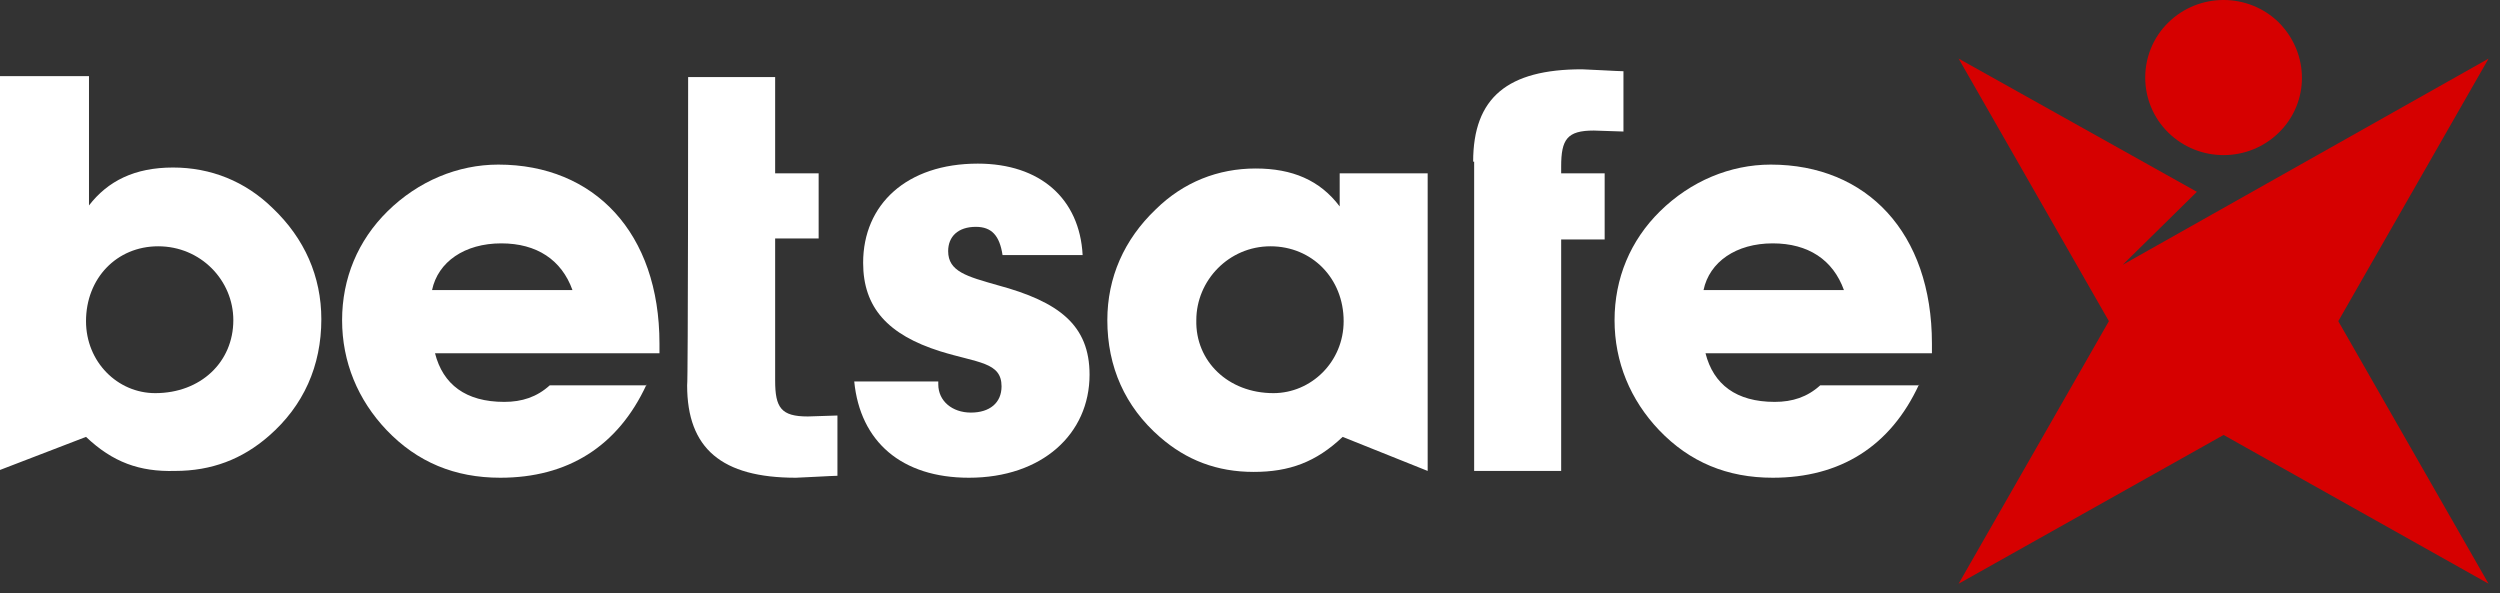
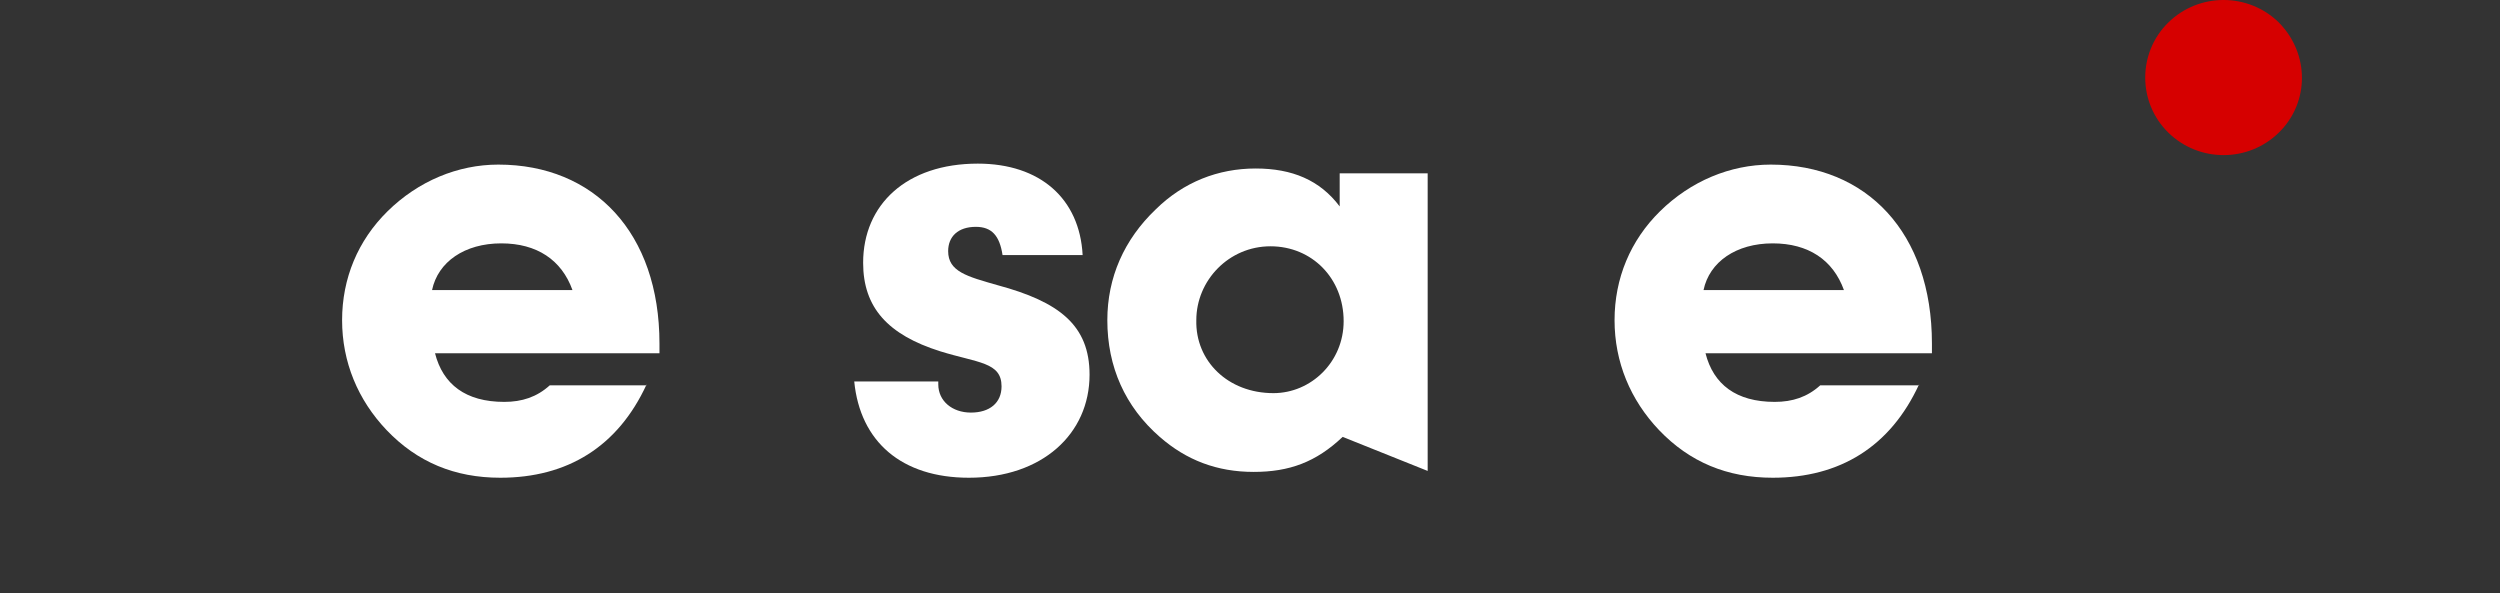
<svg xmlns="http://www.w3.org/2000/svg" width="100%" height="100%" viewBox="0 0 118 28" version="1.1" xml:space="preserve" style="fill-rule:evenodd;clip-rule:evenodd;stroke-linejoin:round;stroke-miterlimit:2;">
  <rect x="0" y="0" width="118" height="28" fill="#333333" stroke="none" />
  <g transform="matrix(1,0,0,1,-4.247,-2.218)">
    <path d="M111.813,8.472C110.367,9.895 108.033,9.895 106.587,8.472C105.14,7.049 105.14,4.708 106.587,3.285C108.033,1.862 110.367,1.862 111.813,3.285C113.26,4.754 113.26,7.049 111.813,8.472Z" style="fill:rgb(214,0,0);fill-rule:nonzero;" />
-     <path d="M121.707,4.984L104.44,14.715L107.94,11.272L96.694,4.984L103.787,17.377L96.694,29.77L109.2,22.748L121.707,29.77L114.614,17.377L121.707,4.984Z" style="fill:rgb(214,0,0);fill-rule:nonzero;" />
-     <path d="M11.573,20.774C13.72,20.774 15.26,19.305 15.26,17.331C15.26,15.449 13.72,13.843 11.714,13.843C9.753,13.843 8.307,15.357 8.307,17.377C8.307,19.305 9.8,20.774 11.573,20.774ZM8.307,22.839L4.247,24.4L4.247,5.81L8.447,5.81L8.447,11.915C9.333,10.767 10.594,10.125 12.414,10.125C14.187,10.125 15.82,10.767 17.127,12.052C18.62,13.475 19.414,15.266 19.414,17.285C19.414,19.488 18.574,21.371 16.94,22.793C15.68,23.895 14.233,24.446 12.507,24.446C10.827,24.492 9.567,24.033 8.307,22.839Z" style="fill:white;fill-rule:nonzero;" />
    <path d="M31.267,15.908C30.754,14.485 29.587,13.705 27.907,13.705C26.18,13.705 24.92,14.577 24.64,15.908L31.267,15.908ZM34.767,20.361C33.414,23.298 31.034,24.767 27.86,24.767C25.714,24.767 23.94,24.033 22.494,22.518C21.14,21.095 20.394,19.305 20.394,17.331C20.394,15.357 21.14,13.567 22.54,12.19C23.987,10.767 25.854,9.987 27.767,9.987C32.294,9.987 35.374,13.2 35.374,18.433L35.374,18.892L24.78,18.892C25.154,20.361 26.227,21.187 28.047,21.187C28.887,21.187 29.587,20.957 30.194,20.407L34.767,20.407L34.767,20.361Z" style="fill:white;fill-rule:nonzero;" />
    <path d="M48.534,20.223L48.534,20.361C48.534,21.141 49.187,21.692 50.074,21.692C50.96,21.692 51.52,21.233 51.52,20.453C51.52,19.305 50.4,19.351 48.627,18.8C46.154,18.02 44.987,16.734 44.987,14.623C44.987,11.869 47.04,9.941 50.4,9.941C53.34,9.941 55.207,11.593 55.347,14.256L51.567,14.256C51.427,13.338 51.054,12.925 50.307,12.925C49.467,12.925 49,13.384 49,14.072C49,15.036 49.887,15.266 51.334,15.679C54.227,16.459 55.674,17.561 55.674,19.902C55.674,22.702 53.434,24.767 49.98,24.767C46.807,24.767 44.847,23.069 44.567,20.223L48.534,20.223Z" style="fill:white;fill-rule:nonzero;" />
    <path d="M64.353,20.774C66.127,20.774 67.667,19.305 67.667,17.377C67.667,15.357 66.173,13.843 64.213,13.843C62.253,13.843 60.713,15.449 60.713,17.331C60.667,19.259 62.207,20.774 64.353,20.774ZM67.62,22.839C66.36,24.033 65.1,24.492 63.42,24.492C61.693,24.492 60.247,23.941 58.987,22.839C57.353,21.416 56.513,19.534 56.513,17.331C56.513,15.312 57.307,13.521 58.8,12.098C60.107,10.813 61.74,10.171 63.513,10.171C65.24,10.171 66.547,10.721 67.48,11.961L67.48,10.4L71.633,10.4L71.633,24.446L67.62,22.839Z" style="fill:white;fill-rule:nonzero;" />
-     <path d="M73.78,9.849C73.78,6.82 75.414,5.489 78.914,5.489C79.1,5.489 80.64,5.58 80.874,5.58L80.874,8.426C80.827,8.426 79.474,8.38 79.474,8.38C78.214,8.38 77.934,8.793 77.934,10.079L77.934,10.4L79.987,10.4L79.987,13.521L77.934,13.521L77.934,24.446L73.827,24.446L73.827,9.849L73.78,9.849Z" style="fill:white;fill-rule:nonzero;" />
-     <path d="M36.727,5.856L40.834,5.856L40.834,10.4L42.887,10.4L42.887,13.475L40.834,13.475L40.834,20.177C40.834,21.462 41.114,21.875 42.374,21.875C42.42,21.875 43.774,21.83 43.774,21.83L43.774,24.675C43.54,24.675 42,24.767 41.814,24.767C38.314,24.767 36.68,23.39 36.68,20.407C36.727,20.269 36.727,5.856 36.727,5.856Z" style="fill:white;fill-rule:nonzero;" />
    <path d="M91.28,15.908C90.767,14.485 89.6,13.705 87.92,13.705C86.194,13.705 84.934,14.577 84.654,15.908L91.28,15.908ZM94.827,20.361C93.474,23.298 91.094,24.767 87.92,24.767C85.774,24.767 84,24.033 82.554,22.518C81.2,21.095 80.454,19.305 80.454,17.331C80.454,15.357 81.2,13.567 82.6,12.19C84.047,10.767 85.914,9.987 87.827,9.987C92.354,9.987 95.434,13.2 95.434,18.433L95.434,18.892L84.747,18.892C85.12,20.361 86.194,21.187 88.014,21.187C88.854,21.187 89.554,20.957 90.16,20.407L94.827,20.407L94.827,20.361Z" style="fill:white;fill-rule:nonzero;" />
  </g>
</svg>